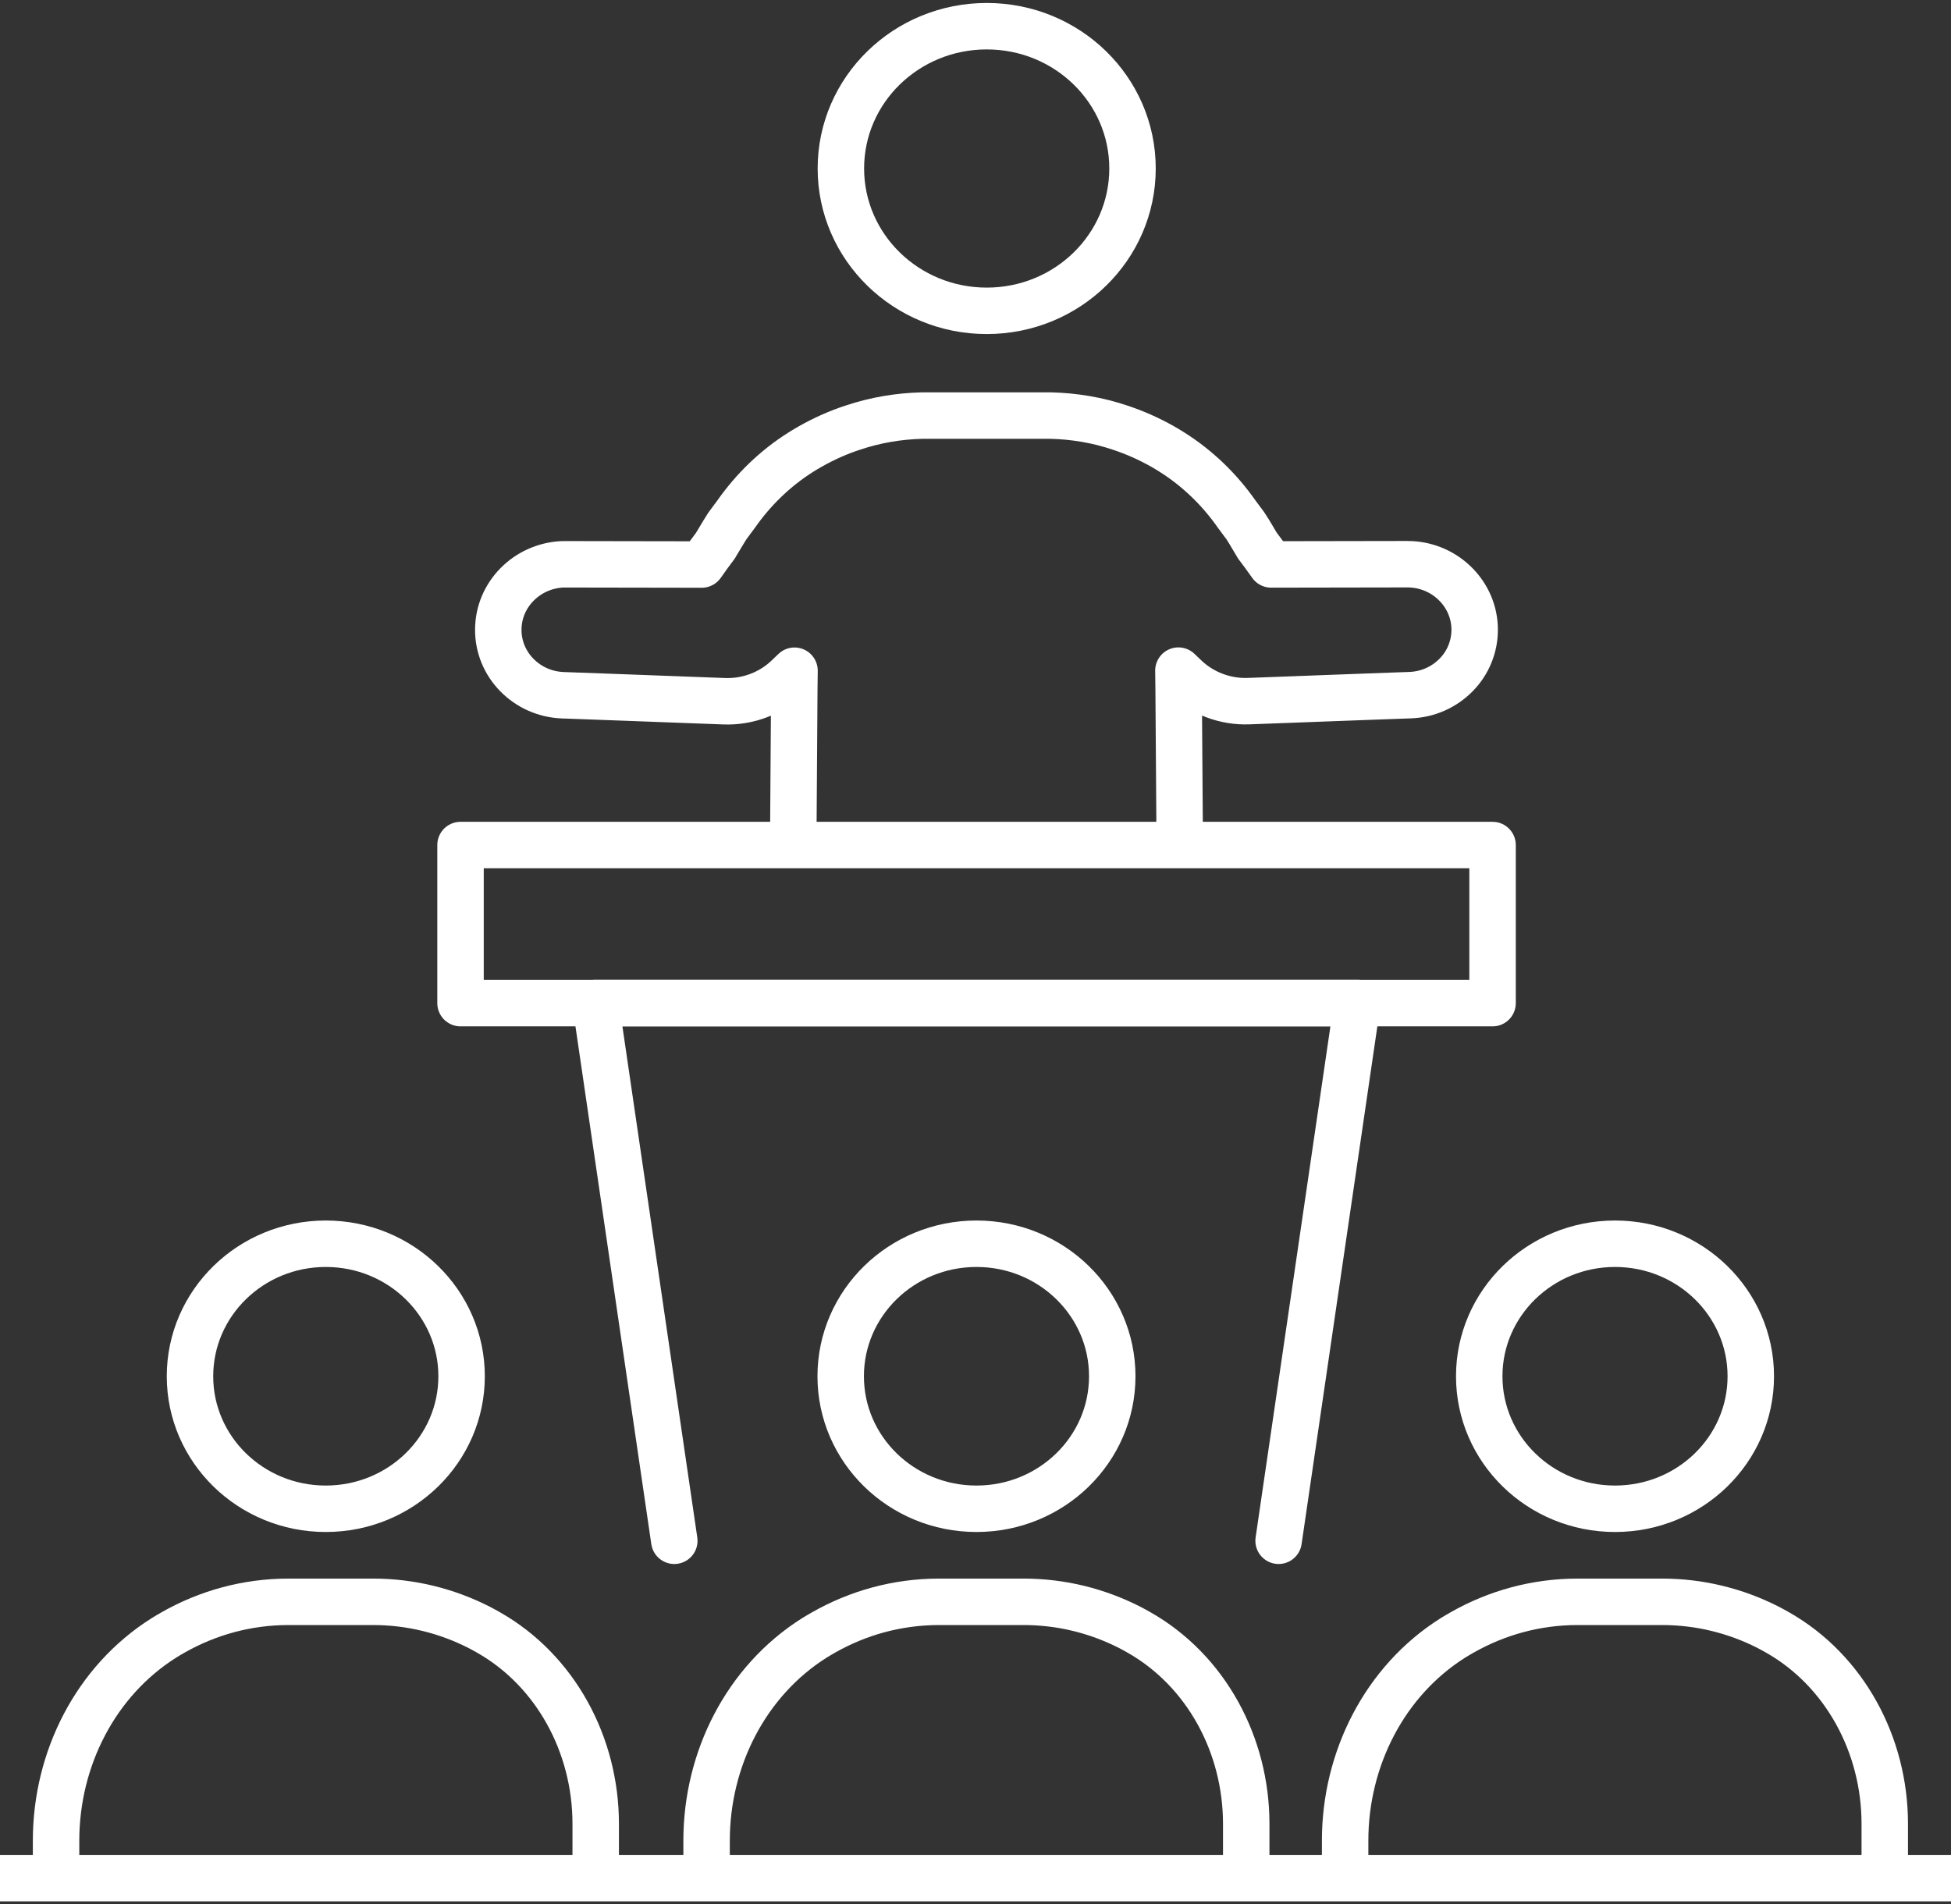
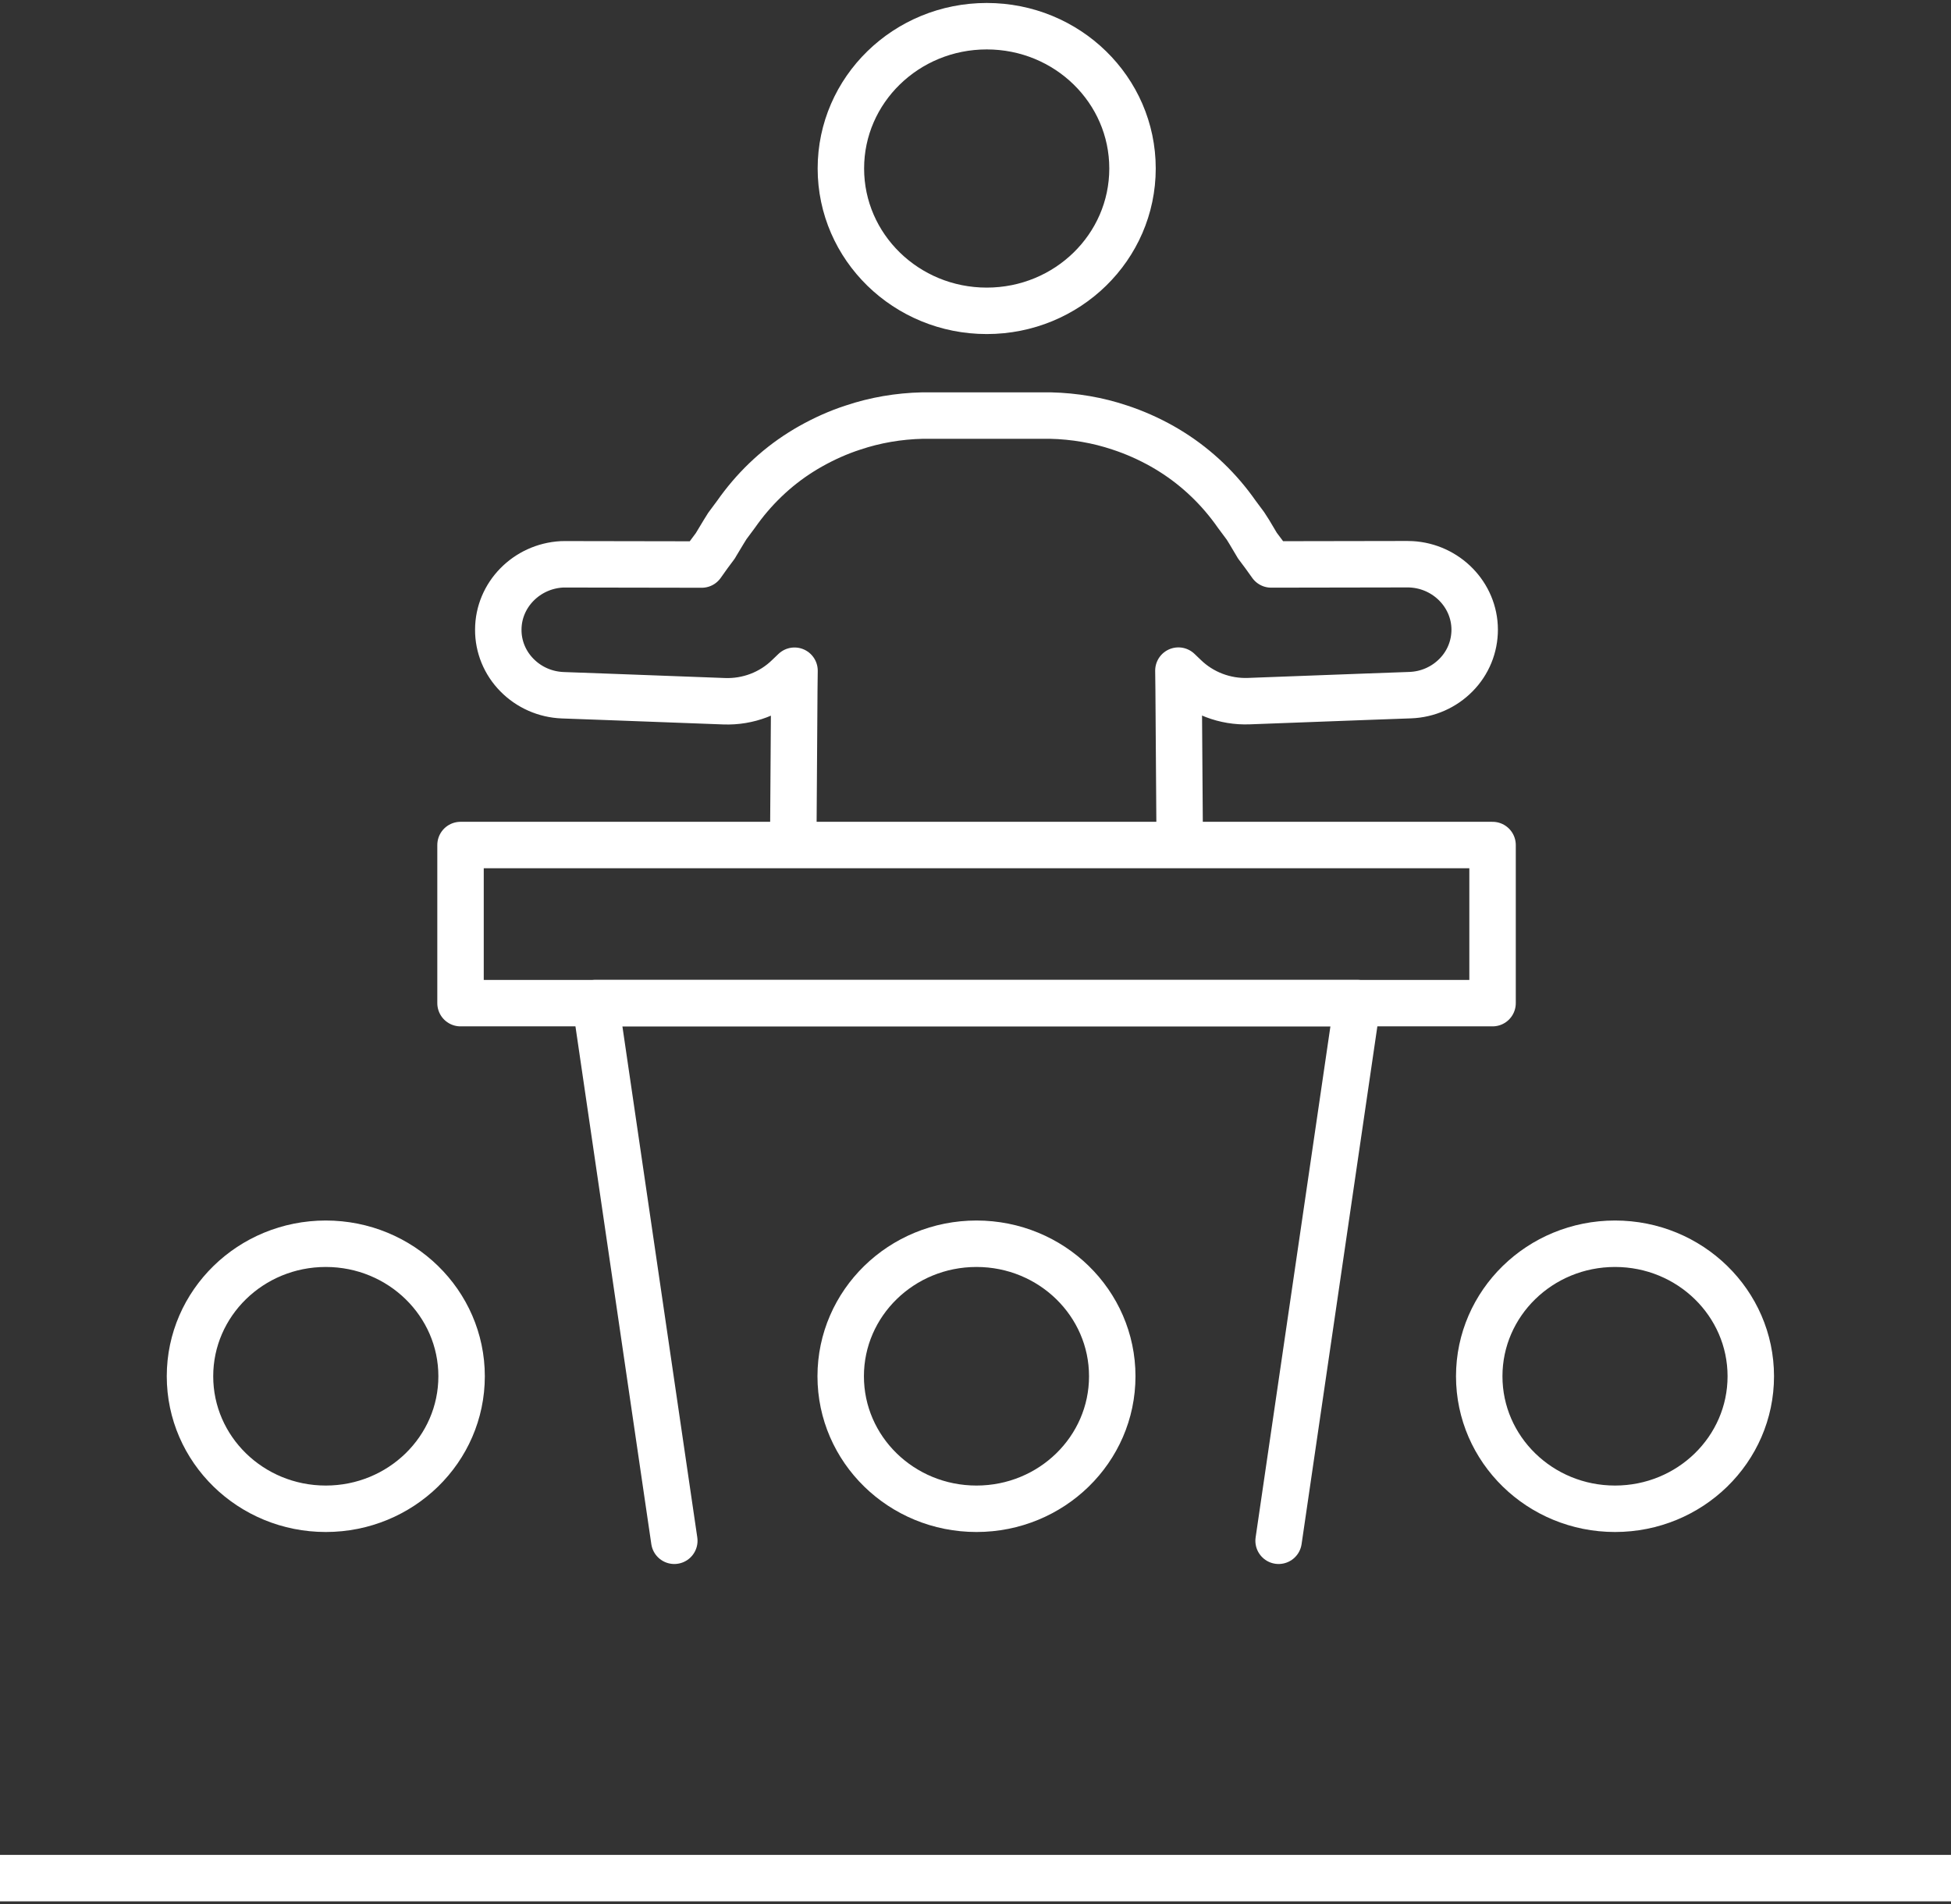
<svg xmlns="http://www.w3.org/2000/svg" width="42" height="41" viewBox="0 0 42 41" fill="none">
  <rect x="0" y="0" width="42" height="41" fill="#333333" stroke="none" />
  <g clip-path="url(#clip0_715_58338)">
    <path d="M23.944 29.63C23.944 31.206 22.636 32.483 21.021 32.483C19.406 32.483 18.098 31.206 18.098 29.63C18.098 28.055 19.406 26.777 21.021 26.777C22.636 26.777 23.944 28.055 23.944 29.63Z" stroke="white" stroke-linecap="round" stroke-linejoin="round" />
-     <path d="M15.211 40.373V39.629C15.211 37.866 16.063 36.19 17.53 35.264C17.597 35.224 17.663 35.182 17.731 35.145C18.47 34.725 19.316 34.486 20.219 34.486H22.032C22.848 34.486 23.619 34.682 24.307 35.03C24.378 35.066 24.448 35.105 24.517 35.144C25.966 35.965 26.828 37.569 26.828 39.264V40.373" stroke="white" stroke-linecap="round" stroke-linejoin="round" />
    <path d="M34.767 32.483C36.382 32.483 37.69 31.206 37.69 29.63C37.69 28.055 36.382 26.777 34.767 26.777C33.153 26.777 31.844 28.055 31.844 29.63C31.844 31.206 33.153 32.483 34.767 32.483Z" stroke="white" stroke-linecap="round" stroke-linejoin="round" />
-     <path d="M28.957 40.373V39.629C28.957 37.866 29.809 36.19 31.276 35.264C31.343 35.224 31.409 35.182 31.477 35.145C32.216 34.725 33.062 34.486 33.965 34.486H35.778C36.594 34.486 37.365 34.682 38.053 35.03C38.123 35.066 38.194 35.105 38.263 35.144C39.712 35.965 40.574 37.569 40.574 39.264V40.373" stroke="white" stroke-linecap="round" stroke-linejoin="round" />
    <path d="M7.013 32.483C8.628 32.483 9.937 31.206 9.937 29.63C9.937 28.055 8.628 26.777 7.013 26.777C5.399 26.777 4.09 28.055 4.09 29.63C4.09 31.206 5.399 32.483 7.013 32.483Z" stroke="white" stroke-linecap="round" stroke-linejoin="round" />
-     <path d="M1.207 40.373V39.629C1.207 37.866 2.059 36.19 3.527 35.264C3.593 35.224 3.659 35.182 3.727 35.145C4.466 34.725 5.312 34.486 6.215 34.486H8.028C8.844 34.486 9.615 34.682 10.303 35.03C10.374 35.066 10.444 35.105 10.513 35.144C11.962 35.965 12.824 37.569 12.824 39.264V40.373" stroke="white" stroke-linecap="round" stroke-linejoin="round" />
    <path d="M17.078 17.944L17.099 14.85L17.104 14.44L16.967 14.571C16.603 14.926 16.103 15.117 15.587 15.097L13.691 15.026L13.048 15.002L12.113 14.968C11.737 14.953 11.388 14.798 11.129 14.535C10.869 14.272 10.725 13.922 10.727 13.557C10.727 12.808 11.335 12.191 12.095 12.15C12.121 12.15 12.149 12.149 12.176 12.149L15.106 12.154L15.227 11.984L15.263 11.934C15.309 11.871 15.356 11.808 15.402 11.747C15.402 11.747 15.402 11.747 15.402 11.745C15.544 11.508 15.637 11.355 15.658 11.324C15.721 11.24 15.784 11.154 15.845 11.072C16.216 10.542 16.687 10.082 17.247 9.73C17.313 9.688 17.381 9.648 17.45 9.609C17.74 9.446 18.047 9.307 18.367 9.204C18.838 9.046 19.341 8.959 19.859 8.947H20.14C20.14 8.947 20.147 8.947 20.152 8.947H22.319C22.319 8.947 22.326 8.947 22.331 8.947H22.612C23.131 8.959 23.633 9.046 24.104 9.204C24.425 9.309 24.731 9.446 25.021 9.609C25.088 9.648 25.158 9.688 25.223 9.73C25.782 10.082 26.255 10.542 26.625 11.072C26.687 11.154 26.75 11.238 26.811 11.322C26.834 11.353 26.927 11.505 27.067 11.744C27.067 11.744 27.067 11.744 27.067 11.745C27.113 11.807 27.16 11.87 27.208 11.933L27.244 11.983L27.365 12.152L30.297 12.147C30.323 12.147 30.351 12.147 30.378 12.149C31.137 12.189 31.744 12.806 31.746 13.555C31.746 13.922 31.604 14.271 31.344 14.534C31.084 14.797 30.735 14.952 30.36 14.966L29.423 15L28.779 15.024L26.885 15.095C26.371 15.115 25.871 14.924 25.505 14.569L25.368 14.438L25.373 14.848L25.395 17.942" stroke="white" stroke-linecap="round" stroke-linejoin="round" />
    <path d="M21.242 6.692C22.976 6.692 24.38 5.321 24.38 3.627C24.38 1.934 22.976 0.564 21.242 0.564C19.508 0.564 18.102 1.935 18.102 3.627C18.102 5.319 19.508 6.692 21.242 6.692Z" stroke="white" stroke-linecap="round" stroke-linejoin="round" />
    <path d="M32.131 18.193H9.914V21.597H32.131V18.193Z" stroke="white" stroke-linecap="round" stroke-linejoin="round" />
    <path d="M14.516 33.172L12.82 21.596H29.219L27.525 33.172" stroke="white" stroke-linecap="round" stroke-linejoin="round" />
    <path d="M-1.621 40.435H42.221" stroke="white" stroke-linecap="round" stroke-linejoin="round" />
  </g>
  <defs>
    <clipPath id="clip0_715_58338">
      <rect width="45" height="41" fill="white" transform="translate(-2.199)" />
    </clipPath>
  </defs>
</svg>